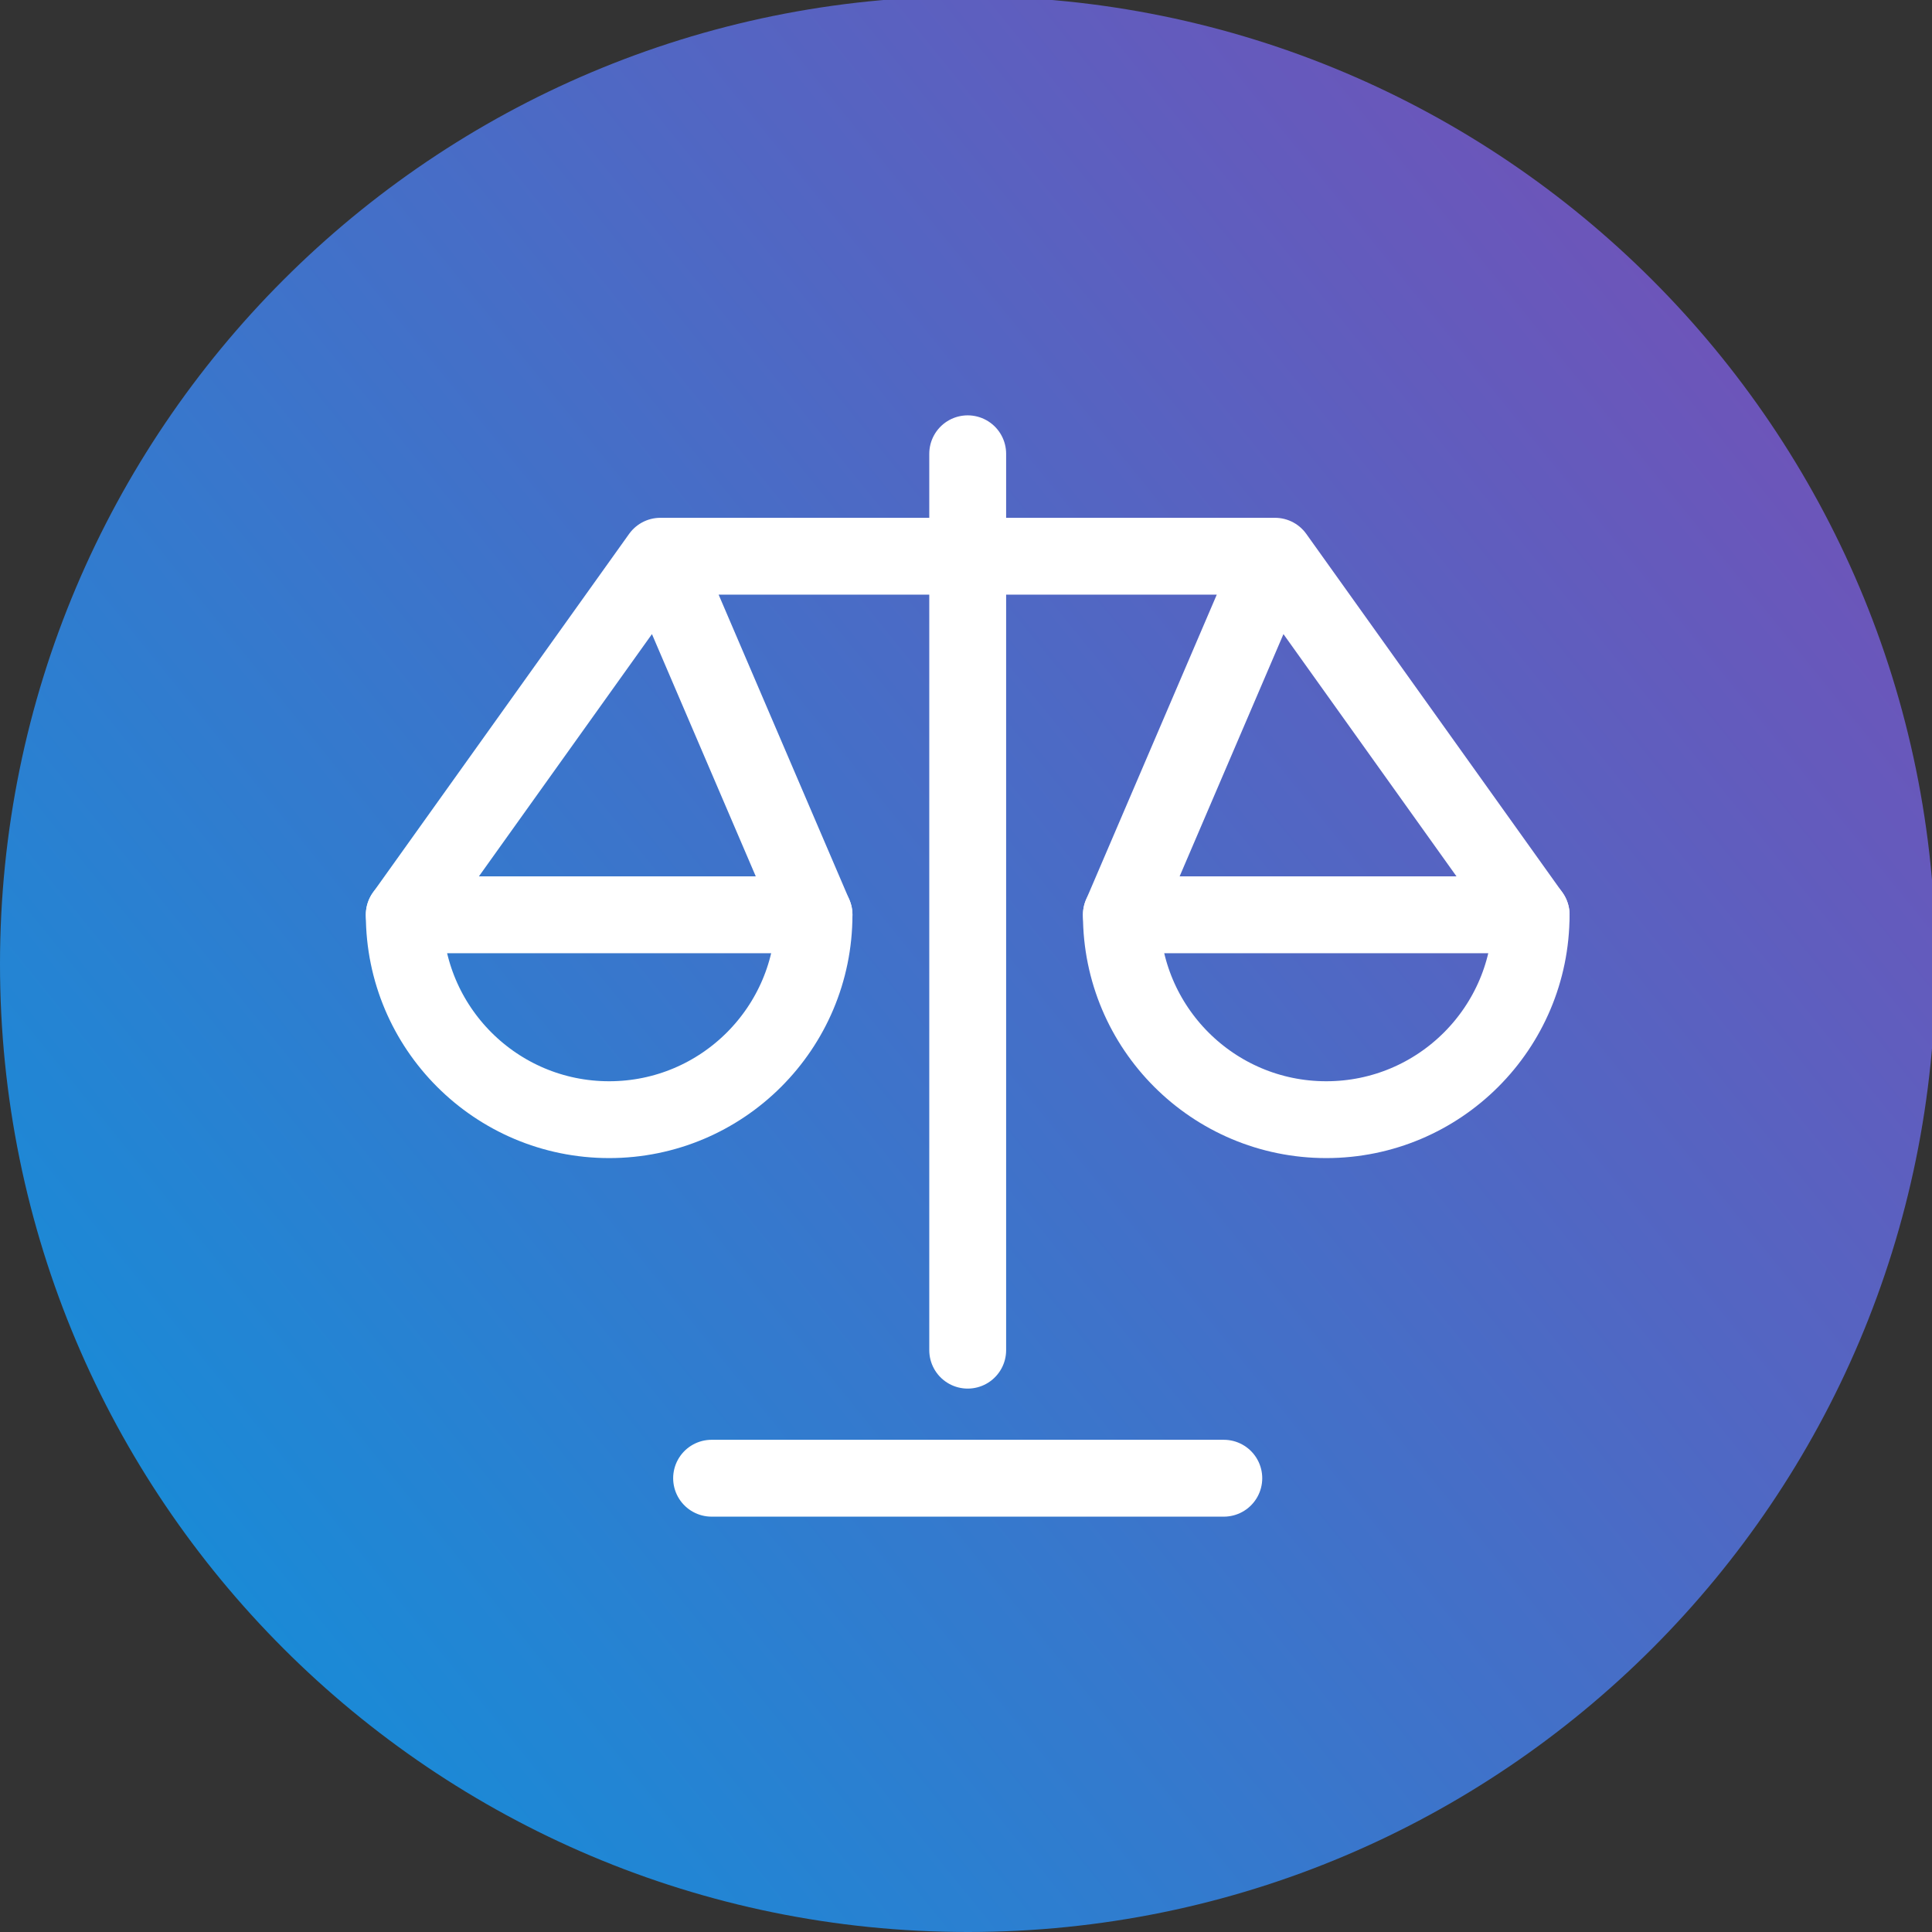
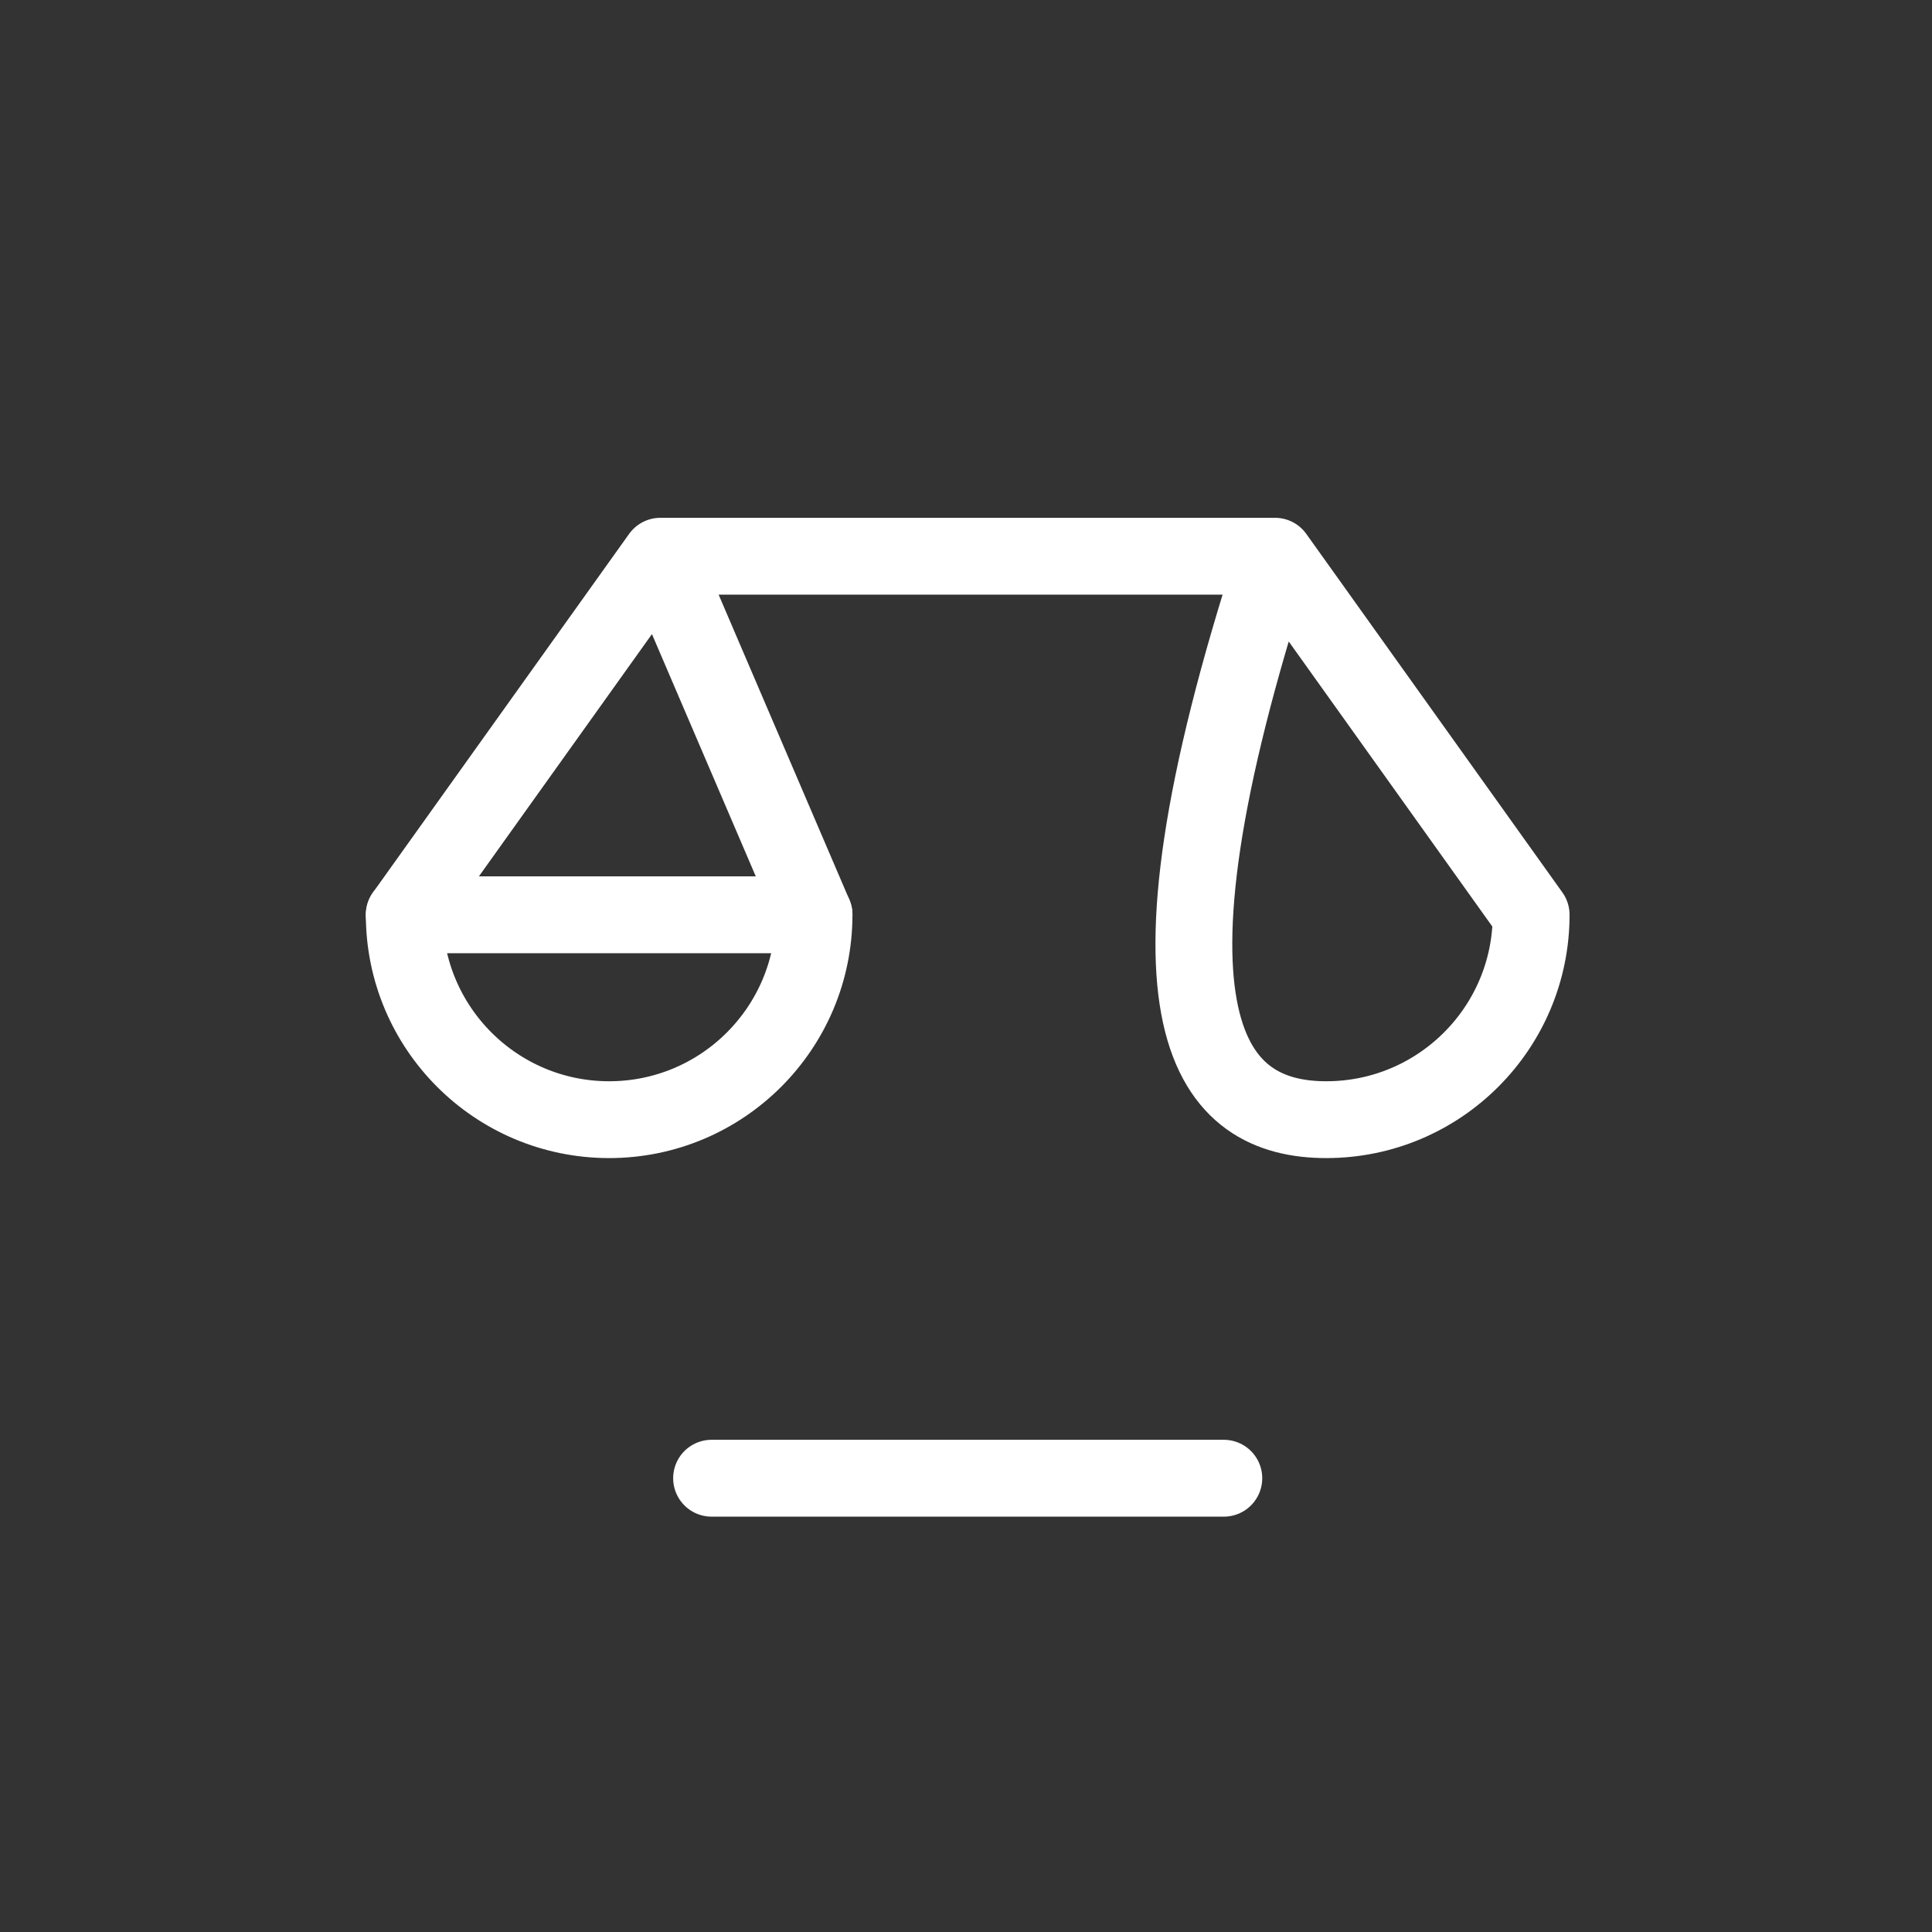
<svg xmlns="http://www.w3.org/2000/svg" width="3240" height="3240" viewBox="0 0 3240 3240">
  <rect x="0" y="0" width="3240" height="3240" fill="#333333" stroke="none" />
  <linearGradient id="linearGradient1" x1="310.259" y1="2680.955" x2="2935.671" y2="552.97" gradientUnits="userSpaceOnUse">
    <stop offset="1e-05" stop-color="#198bd7" stop-opacity="1" />
    <stop offset="1" stop-color="#6e54b9" stop-opacity="1" />
  </linearGradient>
-   <path id="Path" fill="url(#linearGradient1)" stroke="none" d="M 3246.075 1616.963 C 3246.075 2513.341 2519.416 3240 1623.037 3240 C 726.659 3240 0 2513.341 0 1616.963 C 0 720.584 726.659 -6.075 1623.037 -6.075 C 2519.416 -6.075 3246.075 720.584 3246.075 1616.963 Z" />
  <g id="48-scale">
-     <path id="path1" fill="none" stroke="#ffffff" stroke-width="128.9" stroke-linecap="round" stroke-linejoin="round" d="M 1622.85 761 L 1622.85 2264.25" />
    <path id="path2" fill="none" stroke="#ffffff" stroke-width="128.9" stroke-linecap="round" stroke-linejoin="round" d="M 1193.35 2479 L 2052.35 2479" />
    <path id="path3" fill="none" stroke="#ffffff" stroke-width="128.9" stroke-linecap="round" stroke-linejoin="round" d="M 677.95 1534.1 L 1365.15 1534.1" />
-     <path id="path4" fill="none" stroke="#ffffff" stroke-width="128.9" stroke-linecap="round" stroke-linejoin="round" d="M 2567.75 1534.1 L 1880.55 1534.1" />
-     <path id="path5" fill="none" stroke="#ffffff" stroke-width="128.85" stroke-linecap="round" stroke-linejoin="round" d="M 2138.25 932.8 L 1880.55 1534.1 C 1880.55 1723.853 2034.397 1877.7 2224.15 1877.7 C 2413.903 1877.7 2567.75 1723.853 2567.75 1534.1 L 2138.25 932.8 L 1107.45 932.8 L 677.95 1534.1 C 677.95 1723.853 831.797 1877.7 1021.55 1877.7 C 1211.303 1877.7 1365.15 1723.853 1365.15 1534.1 L 1107.45 932.8" />
+     <path id="path5" fill="none" stroke="#ffffff" stroke-width="128.85" stroke-linecap="round" stroke-linejoin="round" d="M 2138.25 932.8 C 1880.55 1723.853 2034.397 1877.7 2224.15 1877.7 C 2413.903 1877.7 2567.75 1723.853 2567.75 1534.1 L 2138.25 932.8 L 1107.45 932.8 L 677.95 1534.1 C 677.95 1723.853 831.797 1877.7 1021.55 1877.7 C 1211.303 1877.7 1365.15 1723.853 1365.15 1534.1 L 1107.45 932.8" />
  </g>
</svg>